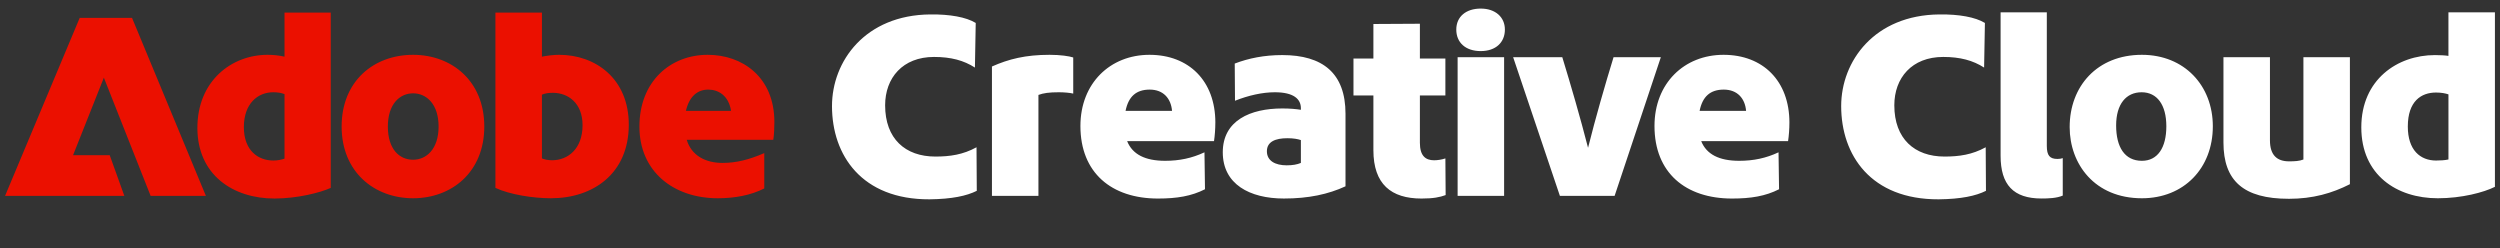
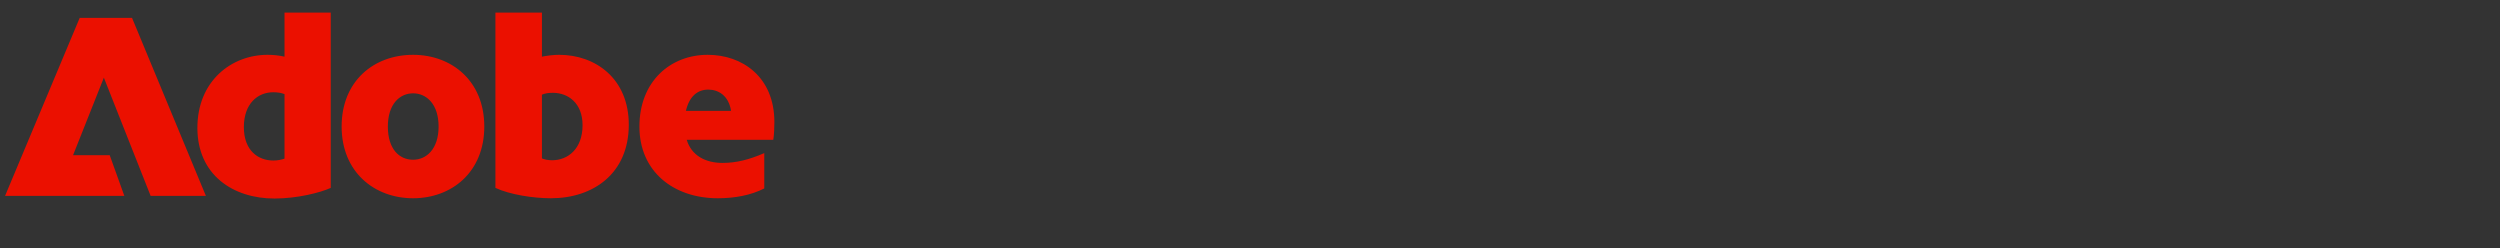
<svg xmlns="http://www.w3.org/2000/svg" width="252" height="25" viewBox="0 0 252 25" fill="none">
  <rect x="0" y="0" width="252" height="25" fill="#333333" stroke="none" />
  <g clip-path="url(#clip0_12210_407)">
    <path d="M8.034 1.802H13.308L20.753 19.743H15.183L10.47 7.827L7.364 15.645H11.06L12.533 19.743H0.51L8.034 1.802ZM26.965 5.525C27.5 5.525 28.089 5.577 28.679 5.711V1.267H33.339V18.94C32.267 19.422 29.965 20.011 27.663 20.011C23.486 20.011 19.897 17.627 19.897 12.888C19.897 8.15 23.352 5.525 26.967 5.525H26.965ZM27.555 16.181C27.983 16.181 28.332 16.1 28.679 15.994V9.487C28.33 9.353 27.983 9.3 27.527 9.3C26.001 9.3 24.581 10.424 24.581 12.807C24.581 15.191 26.028 16.181 27.553 16.181H27.555ZM41.64 5.525C45.522 5.525 48.817 8.15 48.817 12.755C48.817 17.36 45.522 19.984 41.64 19.984C37.757 19.984 34.436 17.36 34.436 12.755C34.436 8.15 37.702 5.525 41.64 5.525ZM41.64 16.102C42.978 16.102 44.21 15.031 44.21 12.755C44.21 10.478 42.978 9.407 41.64 9.407C40.301 9.407 39.096 10.478 39.096 12.755C39.096 15.031 40.248 16.102 41.64 16.102ZM49.941 1.267H54.627V5.711C55.189 5.604 55.779 5.525 56.367 5.525C60.008 5.525 63.382 7.908 63.382 12.568C63.382 17.495 59.794 19.984 55.536 19.984C53.714 19.984 51.385 19.609 49.939 18.94V1.267H49.941ZM55.643 16.154C57.25 16.154 58.722 15.002 58.722 12.621C58.722 10.397 57.276 9.355 55.724 9.355C55.296 9.355 54.947 9.407 54.627 9.541V15.968C54.894 16.075 55.243 16.154 55.645 16.154H55.643ZM71.336 5.525C74.844 5.525 78.057 7.774 78.057 12.3C78.057 12.917 78.031 13.505 77.95 14.093H69.22C69.703 15.674 71.095 16.422 72.835 16.422C74.255 16.422 75.566 16.073 77.039 15.432V18.994C75.673 19.69 74.04 19.984 72.353 19.984C67.908 19.984 64.453 17.307 64.453 12.755C64.453 8.202 67.585 5.525 71.334 5.525H71.336ZM73.692 11.174C73.45 9.649 72.434 9.032 71.389 9.032C70.344 9.032 69.488 9.675 69.139 11.174H73.692Z" fill="#EB1000" />
-     <path d="M98.353 2.312L98.272 6.811C97.148 6.089 95.862 5.74 94.148 5.74C90.988 5.74 89.221 7.856 89.221 10.613C89.221 13.986 91.255 15.781 94.282 15.781C95.755 15.781 97.067 15.595 98.433 14.844L98.459 19.236C97.441 19.745 95.968 20.066 93.692 20.092C86.864 20.119 83.865 15.648 83.865 10.694C83.865 6.168 87.212 1.508 93.773 1.455C95.728 1.429 97.388 1.723 98.352 2.312H98.353ZM105.798 5.525C106.896 5.525 107.78 5.659 108.182 5.793V9.434C107.861 9.353 107.245 9.3 106.735 9.3C105.745 9.3 105.182 9.381 104.674 9.568V19.743H99.988V6.703C101.676 5.953 103.362 5.525 105.798 5.525ZM122.506 12.353C122.506 12.996 122.453 13.692 122.372 14.228H113.617C114.152 15.566 115.438 16.209 117.446 16.209C118.893 16.209 120.151 15.942 121.41 15.353L121.463 19.076C120.098 19.772 118.625 20.013 116.724 20.013C112.038 20.013 108.906 17.416 108.906 12.702C108.906 8.391 111.904 5.525 115.868 5.525C119.832 5.525 122.508 8.15 122.508 12.353H122.506ZM118.142 11.175C118.035 9.917 117.258 9.032 115.893 9.032C114.527 9.032 113.75 9.728 113.456 11.175H118.142ZM129.415 20.011C125.961 20.011 123.256 18.565 123.256 15.351C123.256 12.138 126.042 10.933 129.255 10.933C130.005 10.933 130.62 10.986 131.129 11.067V10.907C131.129 9.97 130.379 9.3 128.504 9.3C127.247 9.3 125.827 9.621 124.488 10.156L124.461 6.407C125.853 5.872 127.433 5.551 129.255 5.551C133.324 5.551 135.627 7.373 135.627 11.469V18.78C133.886 19.583 131.904 20.011 129.415 20.011ZM129.709 16.664C130.298 16.664 130.754 16.583 131.129 16.423V14.12C130.809 14.013 130.379 13.933 129.764 13.933C128.559 13.933 127.703 14.282 127.703 15.246C127.703 16.209 128.533 16.666 129.711 16.666L129.709 16.664ZM144.571 16.155C144.865 16.155 145.293 16.102 145.695 15.968L145.721 19.664C145.133 19.879 144.49 20.013 143.285 20.013C140.232 20.013 138.438 18.567 138.438 15.14V9.624H136.43V5.902H138.438V2.419L143.125 2.393V5.9H145.695V9.623H143.125V14.39C143.125 15.676 143.66 16.157 144.571 16.157V16.155ZM151.693 2.981C151.693 4.267 150.783 5.15 149.257 5.15C147.731 5.15 146.794 4.293 146.794 2.981C146.794 1.669 147.784 0.865 149.257 0.865C150.73 0.865 151.693 1.721 151.693 2.981ZM146.928 5.766H151.614V19.743H146.928V5.766ZM160.075 14.897C160.826 11.899 161.79 8.552 162.646 5.766H167.413L162.753 19.743H157.237L152.525 5.766H157.479C158.308 8.47 159.3 11.872 160.075 14.897ZM180.372 12.353C180.372 12.996 180.319 13.692 180.238 14.228H171.482C172.018 15.566 173.304 16.209 175.312 16.209C176.759 16.209 178.016 15.942 179.276 15.353L179.329 19.076C177.964 19.772 176.491 20.013 174.59 20.013C169.904 20.013 166.772 17.416 166.772 12.702C166.772 8.391 169.77 5.525 173.734 5.525C177.698 5.525 180.373 8.15 180.373 12.353H180.372ZM176.006 11.175C175.899 9.917 175.122 9.032 173.756 9.032C172.391 9.032 171.614 9.728 171.32 11.175H176.006ZM200.079 2.312L199.998 6.811C198.874 6.089 197.588 5.74 195.874 5.74C192.714 5.74 190.947 7.856 190.947 10.613C190.947 13.986 192.982 15.781 196.008 15.781C197.481 15.781 198.793 15.595 200.159 14.844L200.185 19.236C199.167 19.745 197.694 20.066 195.418 20.092C188.59 20.119 185.591 15.648 185.591 10.694C185.591 6.168 188.939 1.508 195.499 1.455C197.455 1.429 199.114 1.723 200.078 2.312H200.079ZM206.319 1.24V14.708C206.319 15.672 206.614 16.021 207.39 16.021C207.632 16.021 207.739 15.995 207.926 15.94V19.715C207.309 19.983 206.453 20.009 205.784 20.009C202.946 20.009 201.66 18.618 201.66 15.698V1.24H206.319ZM223.053 12.728C223.053 16.96 220.134 19.985 215.905 19.985C211.137 19.985 208.622 16.53 208.622 12.808C208.622 8.71 211.381 5.525 215.905 5.525C220.189 5.525 223.053 8.631 223.053 12.728ZM215.905 16.209C217.485 16.209 218.367 14.897 218.367 12.728C218.367 10.56 217.43 9.3 215.876 9.3C214.322 9.3 213.306 10.479 213.306 12.647C213.306 14.816 214.162 16.209 215.903 16.209H215.905ZM230.711 20.038C226.133 20.038 224.124 18.216 224.124 14.361V5.766H228.811V14.148C228.811 15.648 229.533 16.264 230.738 16.264C231.3 16.264 231.782 16.238 232.184 16.078V5.766H236.87V18.567C235.077 19.477 233.148 20.039 230.711 20.039V20.038ZM245.733 19.985C241.609 19.985 238.02 17.656 238.02 12.836C238.02 8.016 241.662 5.553 245.437 5.553C245.946 5.553 246.482 5.58 246.802 5.634V1.24H251.488V18.832C250.365 19.395 248.141 19.985 245.731 19.985H245.733ZM245.573 16.181C245.948 16.181 246.457 16.155 246.804 16.074V9.513C246.484 9.406 246.082 9.327 245.546 9.327C244.074 9.327 242.708 10.183 242.708 12.755C242.708 15.112 243.94 16.183 245.573 16.183V16.181Z" fill="white" />
  </g>
  <defs>
    <clipPath id="clip0_12210_407">
      <rect width="250.98" height="23.27" fill="white" transform="translate(0.51 0.865)" />
    </clipPath>
  </defs>
</svg>